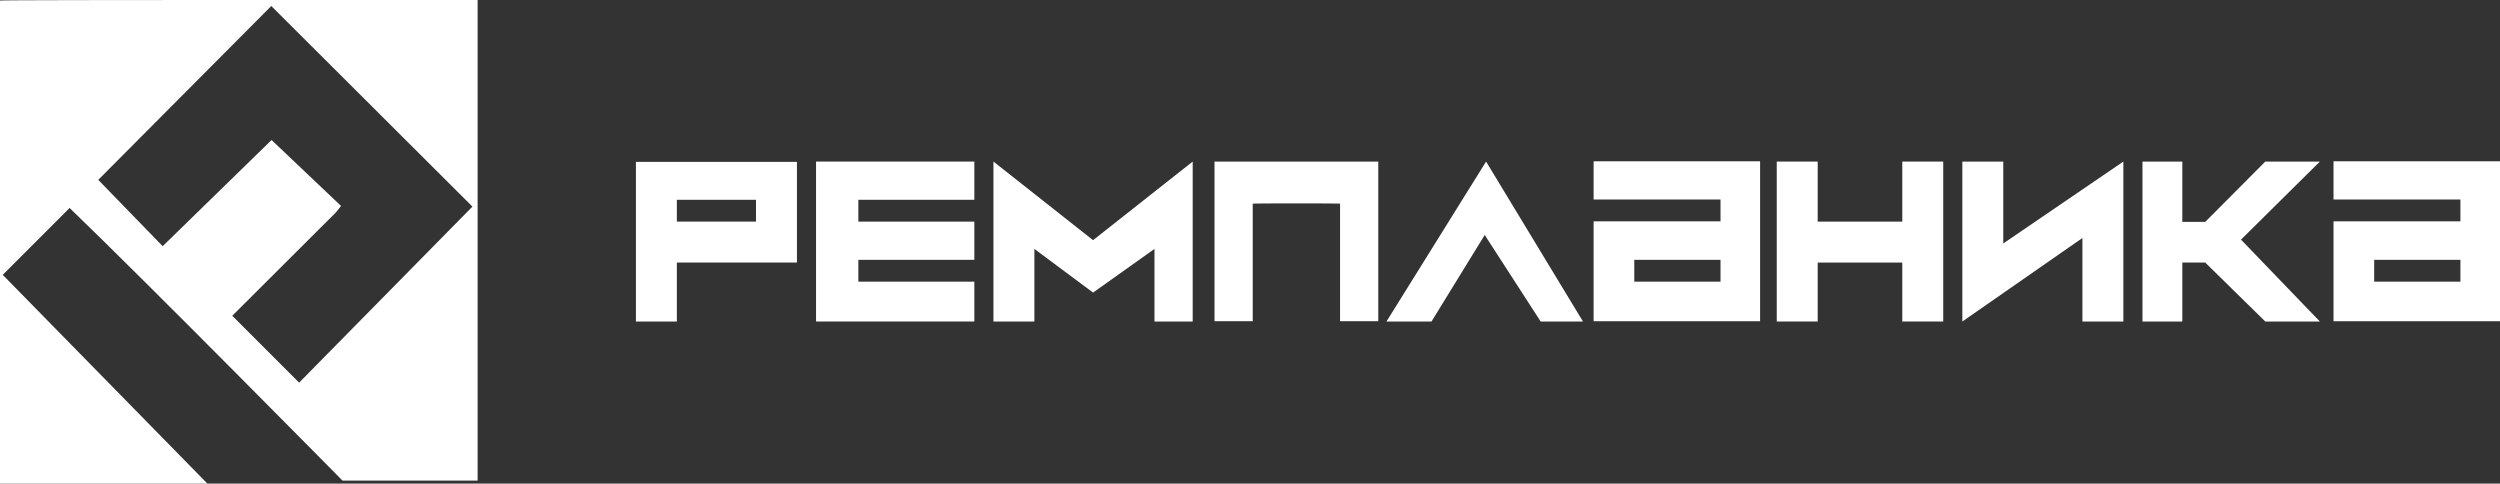
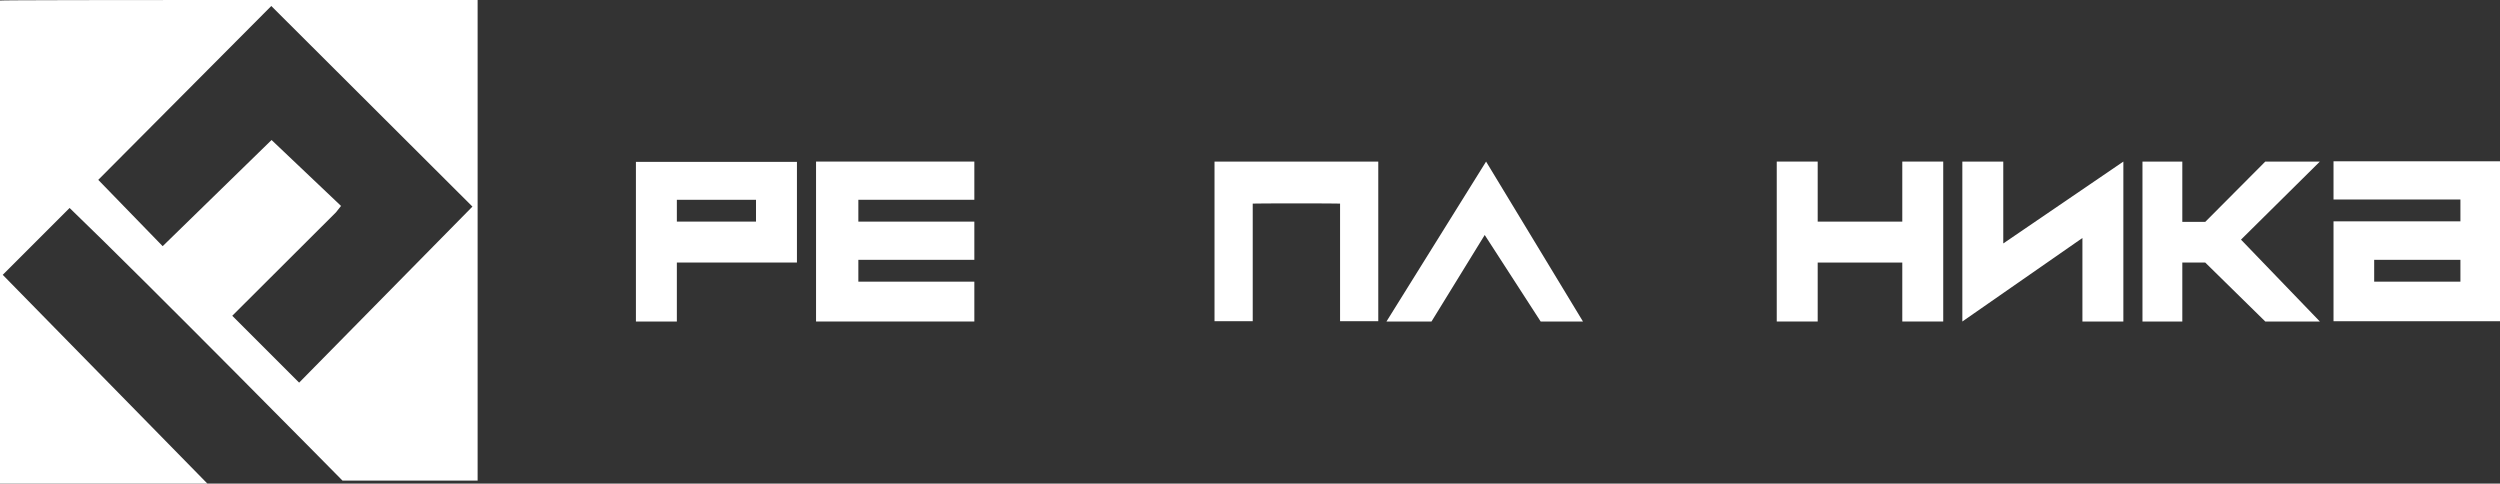
<svg xmlns="http://www.w3.org/2000/svg" id="_Слой_1" version="1.1" viewBox="0 0 916 177.2">
  <rect x="0" y="0" width="916" height="177.2" fill="#333333" stroke="none" />
  <defs>
    <style>
      .st0 {
        fill: #fff;
      }
    </style>
  </defs>
  <path class="st0" d="M175,0v176.1h-49.5S54,103.6,25.5,76.2L1,100.7l75,76.5H0V.2C0-.1,175,0,175,0ZM125,75.4l-1.9,2.4-38,37.9,24.5,24.5,63.5-64.5L99.4,2.2l-63.4,63.7,23.6,24.3,39.9-38.9,25.5,24.2Z" />
  <g>
    <polygon class="st0" points="357 59.2 357 73.2 314.5 73.2 314.5 81.2 357 81.2 357 95.2 314.5 95.2 314.5 103.2 357 103.2 357 117.8 299 117.8 299 59.2 357 59.2" />
-     <polygon class="st0" points="437 59.2 437 117.8 423 117.8 423 91.2 400.5 107.2 379 91.2 379 117.8 364 117.8 364 59.2 400.5 88 437 59.2" />
    <path class="st0" d="M292,59.2v37h-44v21.6h-15v-58.5h59ZM277,73.2h-29v8h29v-8Z" />
    <g>
      <path class="st0" d="M916,59.2v58.5h-61v-36.6h46.5v-8h-46.5v-14h61ZM901.5,103.2v-8h-31.6v8h31.6Z" />
-       <path class="st0" d="M644.9,59.2v58.5h-61v-36.6h46.5v-8h-46.5v-14h61ZM630.4,103.2v-8h-31.6v8h31.6Z" />
      <polygon class="st0" points="666 59.2 666 81.2 697 81.2 697 59.2 712 59.2 712 117.8 697 117.8 697 96.2 666 96.2 666 117.8 651 117.8 651 59.2 666 59.2" />
      <polygon class="st0" points="799.6 81.3 808 81.3 830 59.2 850 59.2 821.1 87.8 850 117.8 830 117.8 808 96.2 799.6 96.2 799.6 117.8 785 117.8 785 59.2 799.6 59.2 799.6 81.3" />
      <polygon class="st0" points="734 59.2 734 89.2 778 59.2 778 117.8 763 117.8 763 87.2 719 117.8 719 59.2 734 59.2" />
    </g>
    <path class="st0" d="M505,59.2v58.5h-14v-43.1c0-.1-32-.1-32,0v43.1h-14v-58.5h60Z" />
    <polygon class="st0" points="508 117.8 544.5 59.2 580 117.8 564.5 117.8 544 86.1 524.5 117.8 508 117.8" />
  </g>
</svg>